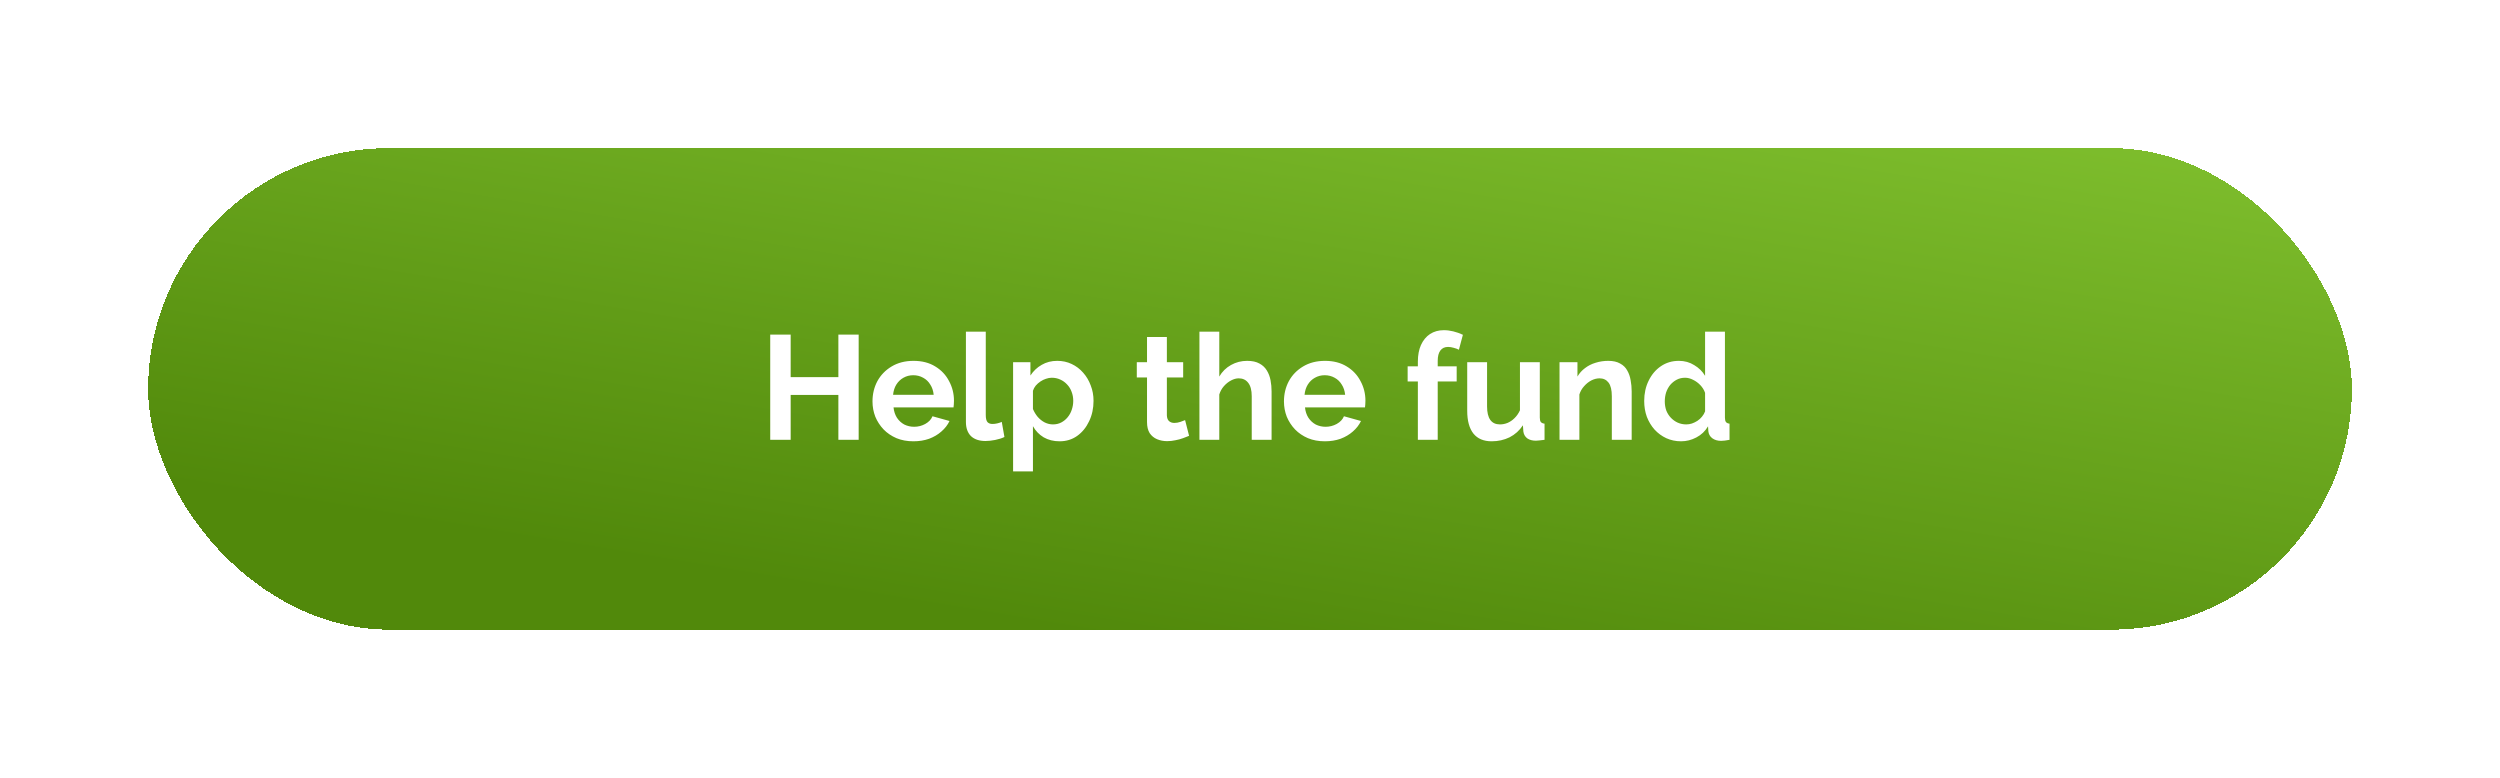
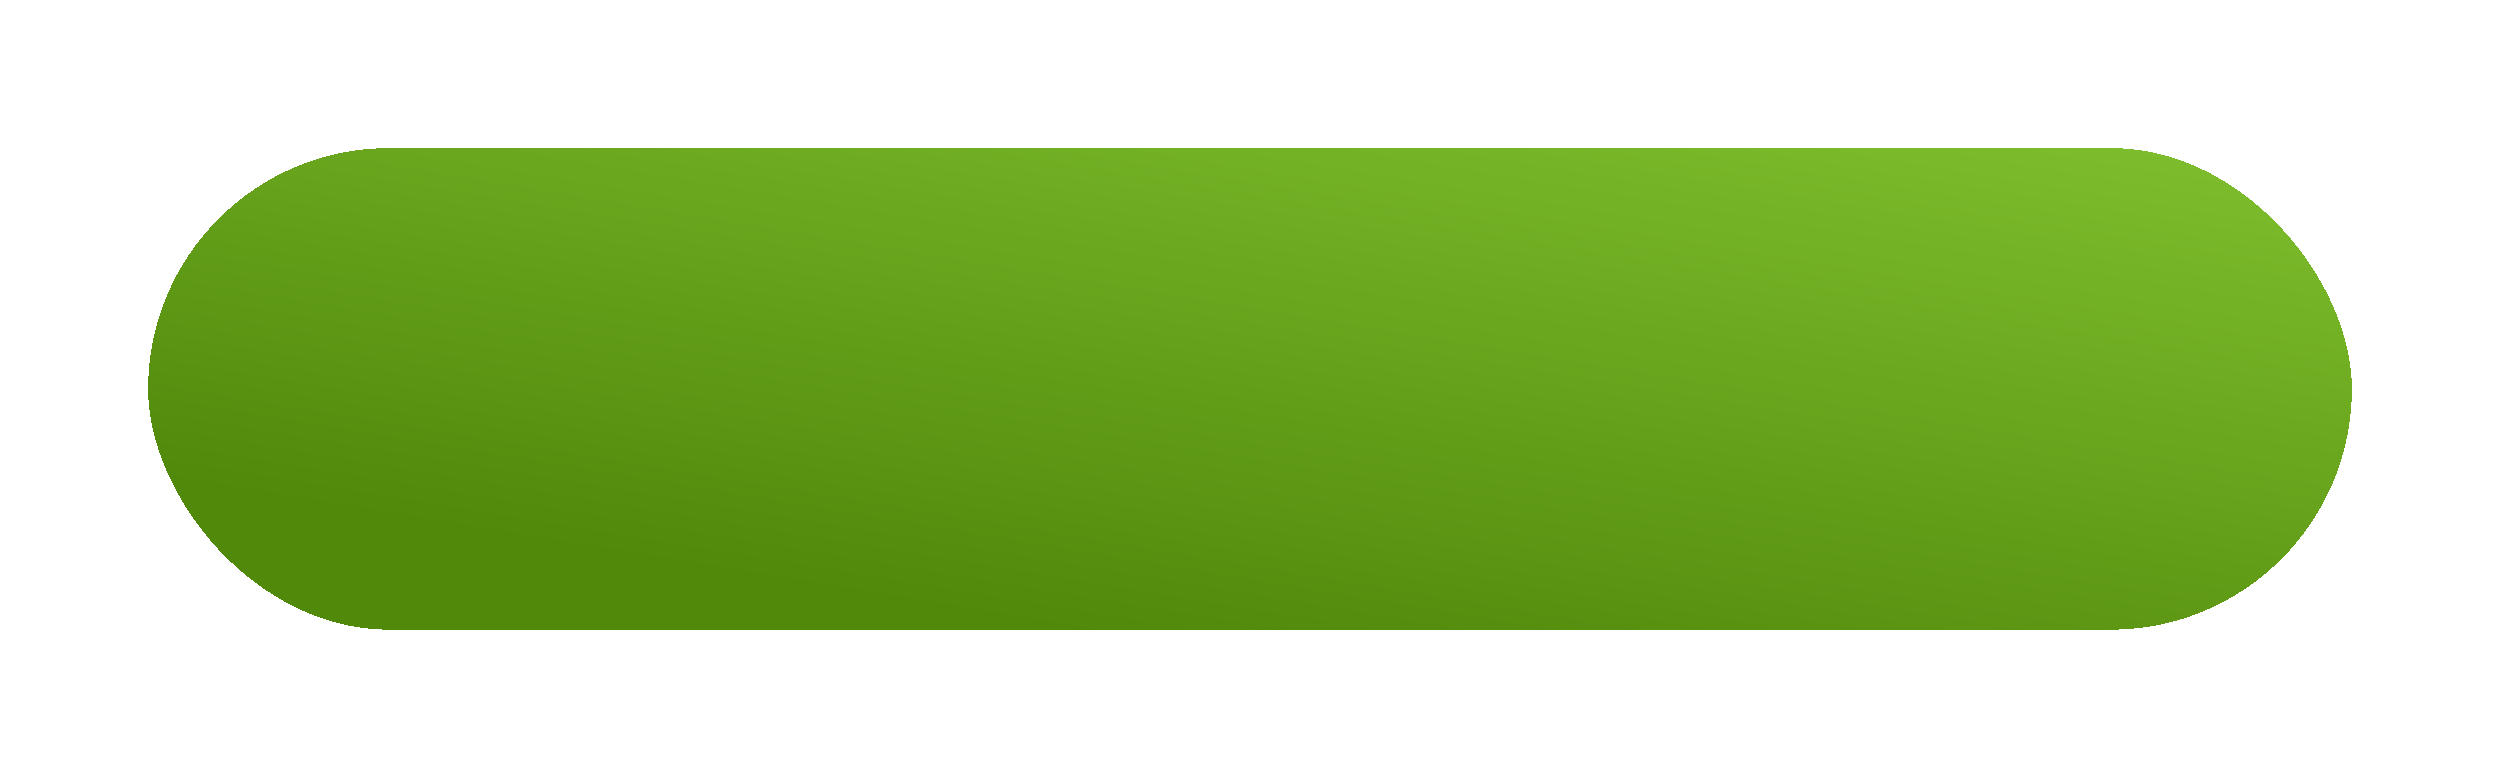
<svg xmlns="http://www.w3.org/2000/svg" width="270" height="84" viewBox="0 0 270 84" fill="none">
  <g filter="url(#filter0_d_521_2605)">
    <rect x="16" y="8" width="238" height="52" rx="26" fill="url(#paint0_linear_521_2605)" shape-rendering="crispEdges" />
-     <path d="M92.736 28.14V39.5H90.544V34.652H85.392V39.5H83.184V28.14H85.392V32.732H90.544V28.14H92.736ZM98.645 39.66C97.973 39.66 97.365 39.548 96.821 39.324C96.277 39.089 95.813 38.775 95.429 38.38C95.045 37.975 94.747 37.516 94.533 37.004C94.331 36.481 94.229 35.932 94.229 35.356C94.229 34.556 94.405 33.825 94.757 33.164C95.12 32.503 95.632 31.975 96.293 31.58C96.965 31.175 97.755 30.972 98.661 30.972C99.579 30.972 100.363 31.175 101.013 31.58C101.664 31.975 102.16 32.503 102.501 33.164C102.853 33.815 103.029 34.519 103.029 35.276C103.029 35.404 103.024 35.537 103.013 35.676C103.003 35.804 102.992 35.911 102.981 35.996H96.501C96.544 36.423 96.667 36.796 96.869 37.116C97.083 37.436 97.349 37.681 97.669 37.852C98 38.012 98.352 38.092 98.725 38.092C99.152 38.092 99.552 37.991 99.925 37.788C100.309 37.575 100.571 37.297 100.709 36.956L102.549 37.468C102.347 37.895 102.053 38.273 101.669 38.604C101.296 38.935 100.853 39.196 100.341 39.388C99.829 39.569 99.264 39.66 98.645 39.66ZM96.453 34.636H100.837C100.795 34.209 100.672 33.841 100.469 33.532C100.277 33.212 100.021 32.967 99.701 32.796C99.381 32.615 99.024 32.524 98.629 32.524C98.245 32.524 97.893 32.615 97.573 32.796C97.264 32.967 97.008 33.212 96.805 33.532C96.613 33.841 96.496 34.209 96.453 34.636ZM104.319 27.82H106.463V36.812C106.463 37.196 106.527 37.457 106.655 37.596C106.783 37.724 106.959 37.788 107.183 37.788C107.354 37.788 107.53 37.767 107.711 37.724C107.893 37.681 108.053 37.628 108.191 37.564L108.479 39.196C108.191 39.335 107.855 39.441 107.471 39.516C107.087 39.591 106.741 39.628 106.431 39.628C105.759 39.628 105.237 39.452 104.863 39.1C104.501 38.737 104.319 38.225 104.319 37.564V27.82ZM114.438 39.66C113.787 39.66 113.211 39.516 112.71 39.228C112.219 38.929 111.835 38.529 111.558 38.028V42.908H109.414V31.116H111.286V32.556C111.606 32.065 112.011 31.681 112.502 31.404C112.992 31.116 113.552 30.972 114.182 30.972C114.747 30.972 115.264 31.084 115.734 31.308C116.214 31.532 116.63 31.847 116.982 32.252C117.334 32.647 117.606 33.105 117.798 33.628C118 34.14 118.102 34.695 118.102 35.292C118.102 36.103 117.942 36.839 117.622 37.5C117.312 38.161 116.88 38.689 116.326 39.084C115.782 39.468 115.152 39.66 114.438 39.66ZM113.718 37.836C114.048 37.836 114.347 37.767 114.614 37.628C114.88 37.489 115.11 37.303 115.302 37.068C115.504 36.823 115.654 36.551 115.75 36.252C115.856 35.943 115.91 35.623 115.91 35.292C115.91 34.94 115.851 34.615 115.734 34.316C115.627 34.017 115.467 33.756 115.254 33.532C115.04 33.297 114.79 33.116 114.502 32.988C114.224 32.86 113.92 32.796 113.59 32.796C113.387 32.796 113.179 32.833 112.966 32.908C112.763 32.972 112.566 33.068 112.374 33.196C112.182 33.324 112.011 33.473 111.862 33.644C111.723 33.815 111.622 34.001 111.558 34.204V36.172C111.686 36.481 111.856 36.764 112.07 37.02C112.294 37.276 112.55 37.479 112.838 37.628C113.126 37.767 113.419 37.836 113.718 37.836ZM128.422 39.068C128.241 39.143 128.022 39.228 127.766 39.324C127.51 39.42 127.233 39.495 126.934 39.548C126.646 39.612 126.353 39.644 126.054 39.644C125.659 39.644 125.297 39.575 124.966 39.436C124.635 39.297 124.369 39.079 124.166 38.78C123.974 38.471 123.878 38.071 123.878 37.58V32.764H122.774V31.116H123.878V28.396H126.022V31.116H127.782V32.764H126.022V36.86C126.033 37.148 126.113 37.356 126.262 37.484C126.411 37.612 126.598 37.676 126.822 37.676C127.046 37.676 127.265 37.639 127.478 37.564C127.691 37.489 127.862 37.425 127.99 37.372L128.422 39.068ZM137.331 39.5H135.187V34.796C135.187 34.145 135.059 33.66 134.803 33.34C134.557 33.02 134.216 32.86 133.779 32.86C133.523 32.86 133.251 32.935 132.963 33.084C132.675 33.233 132.413 33.441 132.179 33.708C131.955 33.964 131.789 34.263 131.683 34.604V39.5H129.539V27.82H131.683V32.668C131.992 32.135 132.413 31.719 132.947 31.42C133.48 31.121 134.061 30.972 134.691 30.972C135.235 30.972 135.677 31.068 136.019 31.26C136.36 31.441 136.627 31.692 136.819 32.012C137.011 32.321 137.144 32.673 137.219 33.068C137.293 33.452 137.331 33.852 137.331 34.268V39.5ZM143.083 39.66C142.411 39.66 141.803 39.548 141.259 39.324C140.715 39.089 140.251 38.775 139.867 38.38C139.483 37.975 139.184 37.516 138.971 37.004C138.768 36.481 138.667 35.932 138.667 35.356C138.667 34.556 138.843 33.825 139.195 33.164C139.557 32.503 140.069 31.975 140.731 31.58C141.403 31.175 142.192 30.972 143.099 30.972C144.016 30.972 144.8 31.175 145.451 31.58C146.101 31.975 146.597 32.503 146.939 33.164C147.291 33.815 147.467 34.519 147.467 35.276C147.467 35.404 147.461 35.537 147.451 35.676C147.44 35.804 147.429 35.911 147.419 35.996H140.939C140.981 36.423 141.104 36.796 141.307 37.116C141.52 37.436 141.787 37.681 142.107 37.852C142.437 38.012 142.789 38.092 143.163 38.092C143.589 38.092 143.989 37.991 144.363 37.788C144.747 37.575 145.008 37.297 145.147 36.956L146.987 37.468C146.784 37.895 146.491 38.273 146.107 38.604C145.733 38.935 145.291 39.196 144.779 39.388C144.267 39.569 143.701 39.66 143.083 39.66ZM140.891 34.636H145.275C145.232 34.209 145.109 33.841 144.907 33.532C144.715 33.212 144.459 32.967 144.139 32.796C143.819 32.615 143.461 32.524 143.067 32.524C142.683 32.524 142.331 32.615 142.011 32.796C141.701 32.967 141.445 33.212 141.243 33.532C141.051 33.841 140.933 34.209 140.891 34.636ZM153.129 39.5V33.196H152.025V31.564H153.129V31.052C153.129 30.359 153.241 29.761 153.465 29.26C153.699 28.748 154.025 28.353 154.441 28.076C154.867 27.799 155.363 27.66 155.929 27.66C156.27 27.66 156.611 27.703 156.953 27.788C157.305 27.873 157.651 27.996 157.993 28.156L157.561 29.772C157.401 29.687 157.214 29.617 157.001 29.564C156.787 29.5 156.585 29.468 156.393 29.468C156.03 29.468 155.753 29.596 155.561 29.852C155.369 30.108 155.273 30.481 155.273 30.972V31.564H157.321V33.196H155.273V39.5H153.129ZM158.459 36.364V31.116H160.603V35.9C160.603 36.54 160.72 37.025 160.955 37.356C161.189 37.676 161.536 37.836 161.995 37.836C162.272 37.836 162.544 37.783 162.811 37.676C163.088 37.559 163.339 37.388 163.563 37.164C163.797 36.94 163.995 36.657 164.155 36.316V31.116H166.299V37.1C166.299 37.324 166.336 37.484 166.411 37.58C166.496 37.676 166.629 37.735 166.811 37.756V39.5C166.597 39.532 166.416 39.553 166.267 39.564C166.128 39.585 166 39.596 165.883 39.596C165.499 39.596 165.184 39.511 164.939 39.34C164.704 39.159 164.565 38.913 164.523 38.604L164.475 37.932C164.101 38.497 163.621 38.929 163.035 39.228C162.448 39.516 161.803 39.66 161.099 39.66C160.235 39.66 159.579 39.383 159.131 38.828C158.683 38.263 158.459 37.441 158.459 36.364ZM176.221 39.5H174.077V34.796C174.077 34.124 173.96 33.633 173.725 33.324C173.49 33.015 173.165 32.86 172.749 32.86C172.461 32.86 172.168 32.935 171.869 33.084C171.581 33.233 171.32 33.441 171.085 33.708C170.85 33.964 170.68 34.263 170.573 34.604V39.5H168.429V31.116H170.365V32.668C170.578 32.305 170.85 32.001 171.181 31.756C171.512 31.5 171.89 31.308 172.317 31.18C172.754 31.041 173.213 30.972 173.693 30.972C174.216 30.972 174.642 31.068 174.973 31.26C175.314 31.441 175.57 31.692 175.741 32.012C175.922 32.321 176.045 32.673 176.109 33.068C176.184 33.463 176.221 33.863 176.221 34.268V39.5ZM177.573 35.308C177.573 34.497 177.733 33.767 178.053 33.116C178.373 32.455 178.816 31.932 179.381 31.548C179.947 31.164 180.592 30.972 181.317 30.972C181.936 30.972 182.491 31.127 182.981 31.436C183.483 31.735 183.872 32.119 184.149 32.588V27.82H186.293V37.1C186.293 37.324 186.331 37.484 186.405 37.58C186.48 37.676 186.608 37.735 186.789 37.756V39.5C186.416 39.575 186.112 39.612 185.877 39.612C185.493 39.612 185.173 39.516 184.917 39.324C184.672 39.132 184.533 38.881 184.501 38.572L184.469 38.044C184.16 38.567 183.739 38.967 183.205 39.244C182.683 39.521 182.133 39.66 181.557 39.66C180.981 39.66 180.448 39.548 179.957 39.324C179.477 39.1 179.056 38.791 178.693 38.396C178.341 38.001 178.064 37.543 177.861 37.02C177.669 36.487 177.573 35.916 177.573 35.308ZM184.149 36.428V34.428C184.043 34.119 183.872 33.841 183.637 33.596C183.403 33.351 183.141 33.159 182.853 33.02C182.565 32.871 182.277 32.796 181.989 32.796C181.659 32.796 181.36 32.865 181.093 33.004C180.827 33.143 180.592 33.329 180.389 33.564C180.197 33.799 180.048 34.071 179.941 34.38C179.845 34.689 179.797 35.015 179.797 35.356C179.797 35.697 179.851 36.023 179.957 36.332C180.075 36.631 180.24 36.892 180.453 37.116C180.667 37.34 180.912 37.516 181.189 37.644C181.477 37.772 181.787 37.836 182.117 37.836C182.32 37.836 182.523 37.804 182.725 37.74C182.939 37.665 183.136 37.569 183.317 37.452C183.509 37.324 183.675 37.175 183.813 37.004C183.963 36.823 184.075 36.631 184.149 36.428Z" fill="white" />
  </g>
  <defs>
    <filter id="filter0_d_521_2605" x="0" y="0" width="270" height="84" filterUnits="userSpaceOnUse" color-interpolation-filters="sRGB">
      <feFlood flood-opacity="0" result="BackgroundImageFix" />
      <feColorMatrix in="SourceAlpha" type="matrix" values="0 0 0 0 0 0 0 0 0 0 0 0 0 0 0 0 0 0 127 0" result="hardAlpha" />
      <feOffset dy="8" />
      <feGaussianBlur stdDeviation="8" />
      <feComposite in2="hardAlpha" operator="out" />
      <feColorMatrix type="matrix" values="0 0 0 0 0 0 0 0 0 0 0 0 0 0 0 0 0 0 0.08 0" />
      <feBlend mode="normal" in2="BackgroundImageFix" result="effect1_dropShadow_521_2605" />
      <feBlend mode="normal" in="SourceGraphic" in2="effect1_dropShadow_521_2605" result="shape" />
    </filter>
    <linearGradient id="paint0_linear_521_2605" x1="60.877" y1="51.16" x2="72.673" y2="-20.038" gradientUnits="userSpaceOnUse">
      <stop stop-color="#51890B" />
      <stop offset="1" stop-color="#7EBE2D" />
    </linearGradient>
  </defs>
</svg>